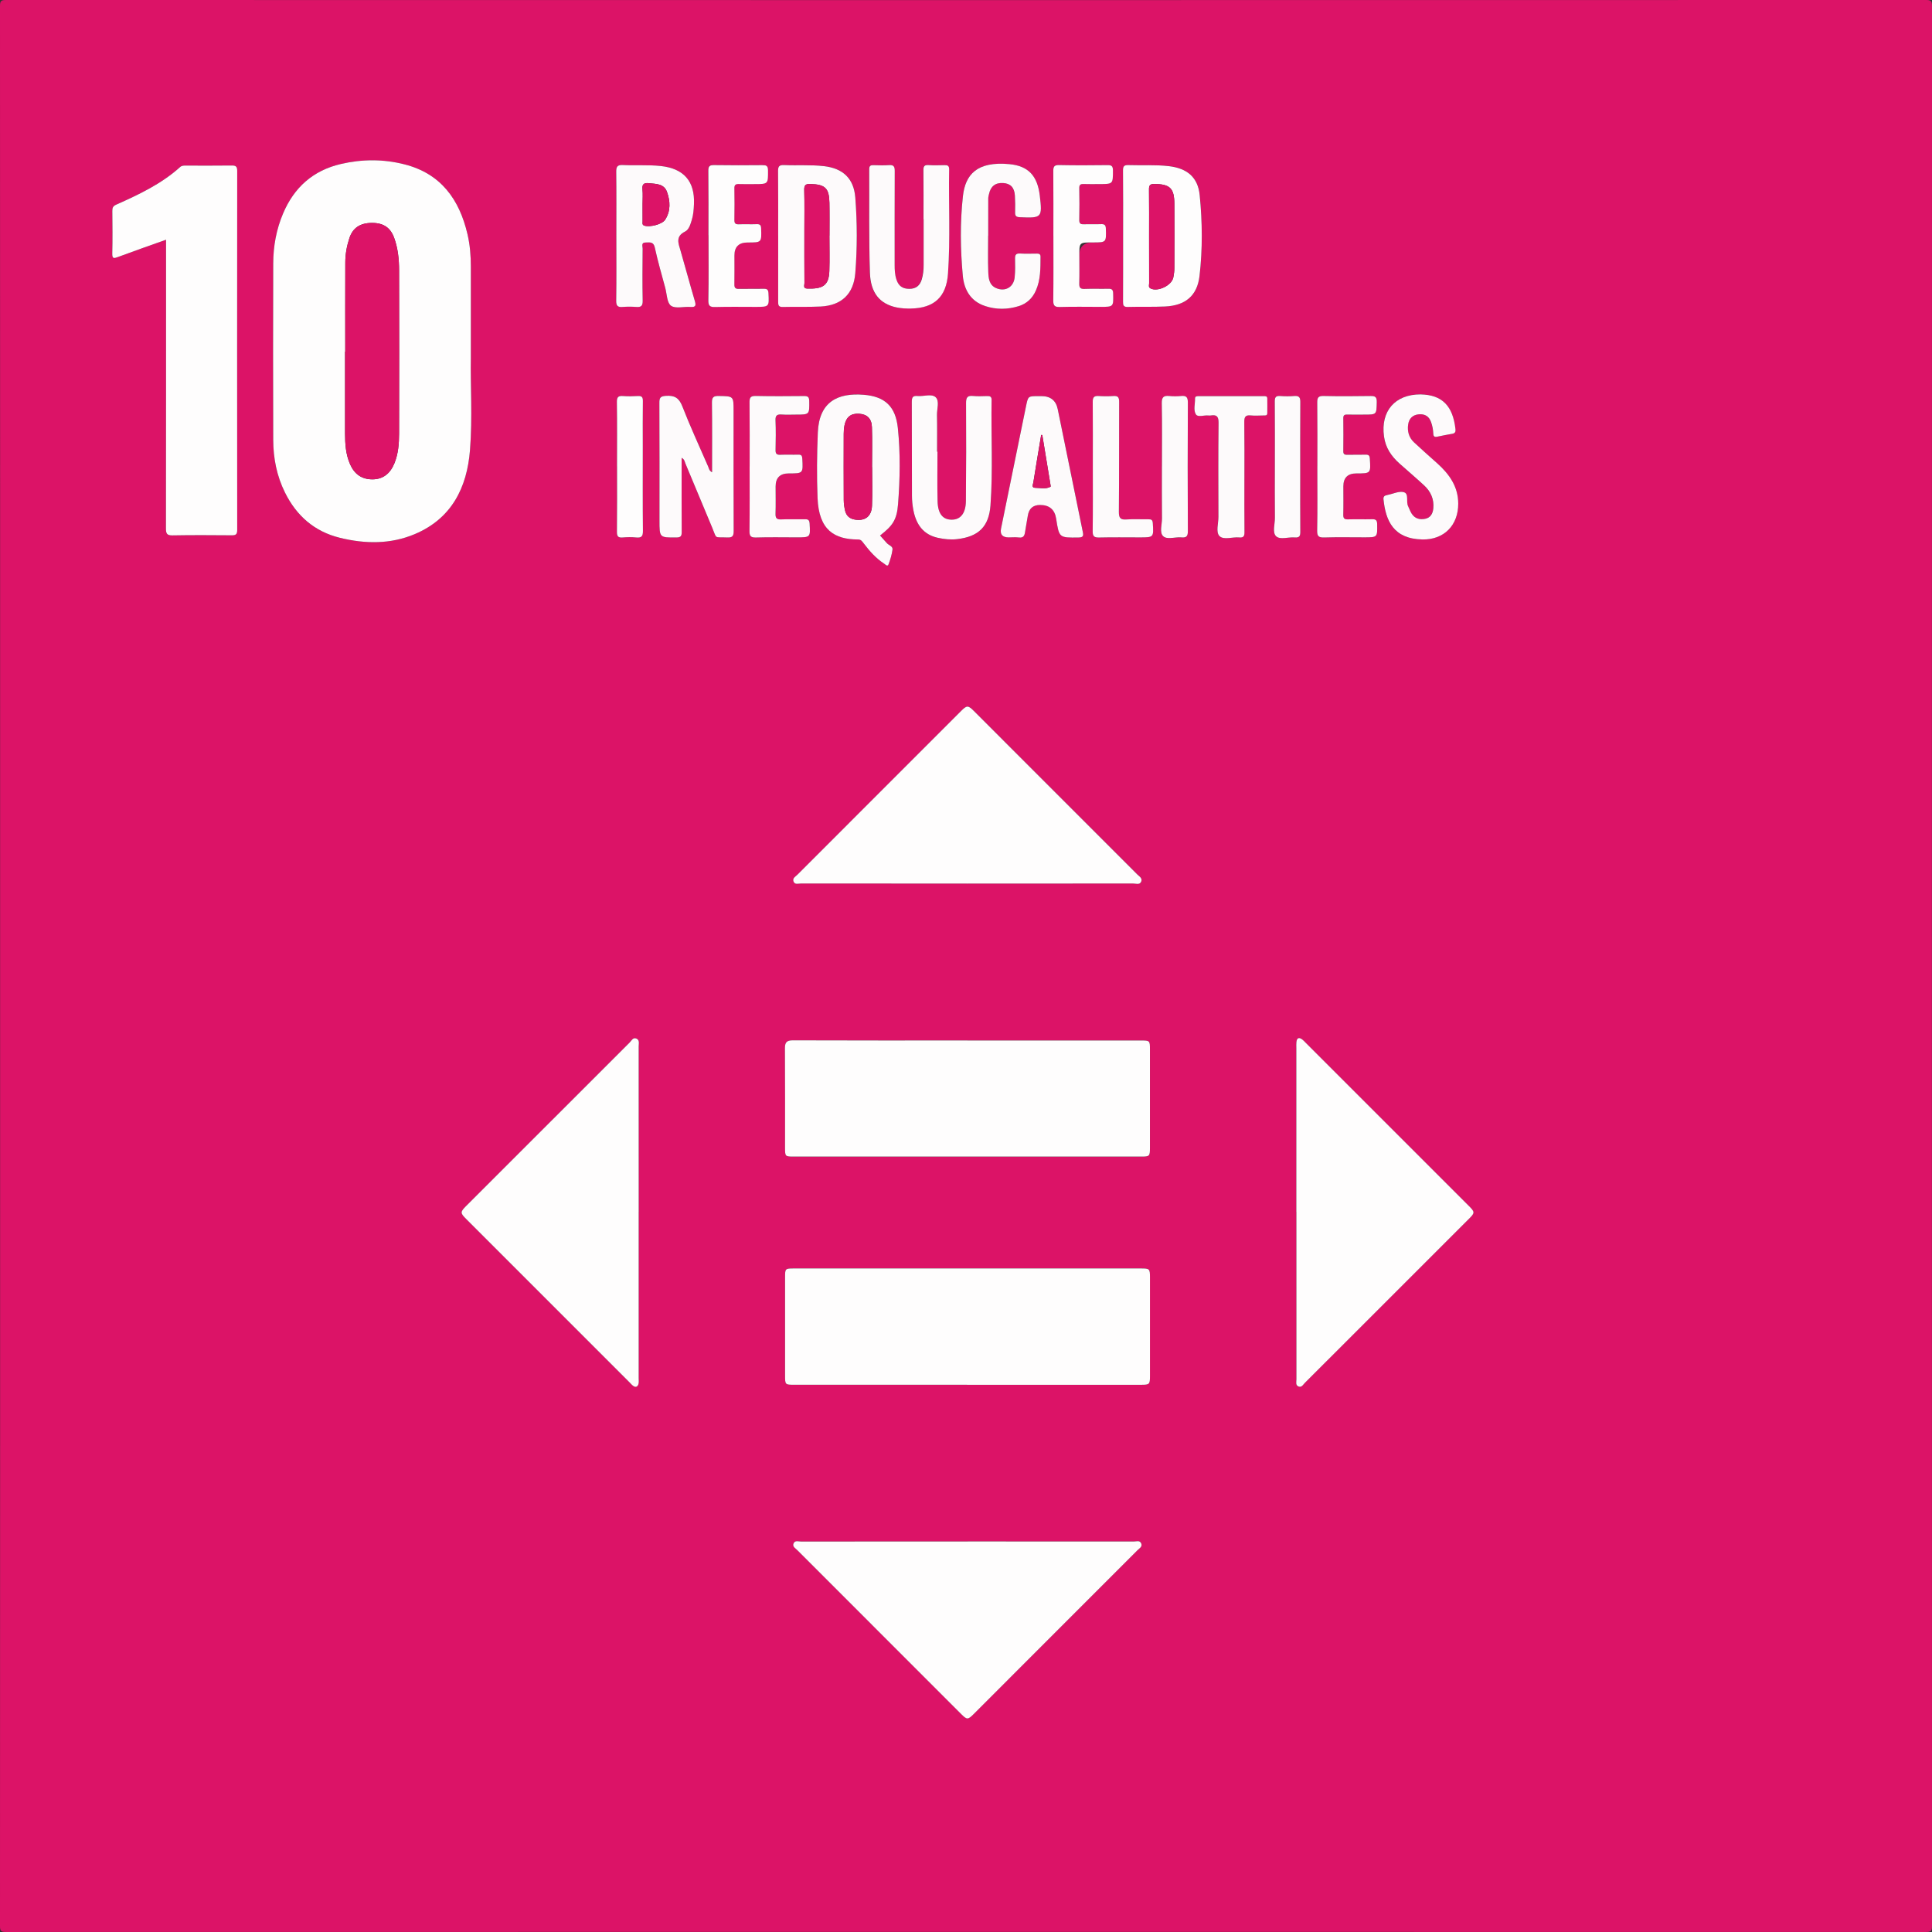
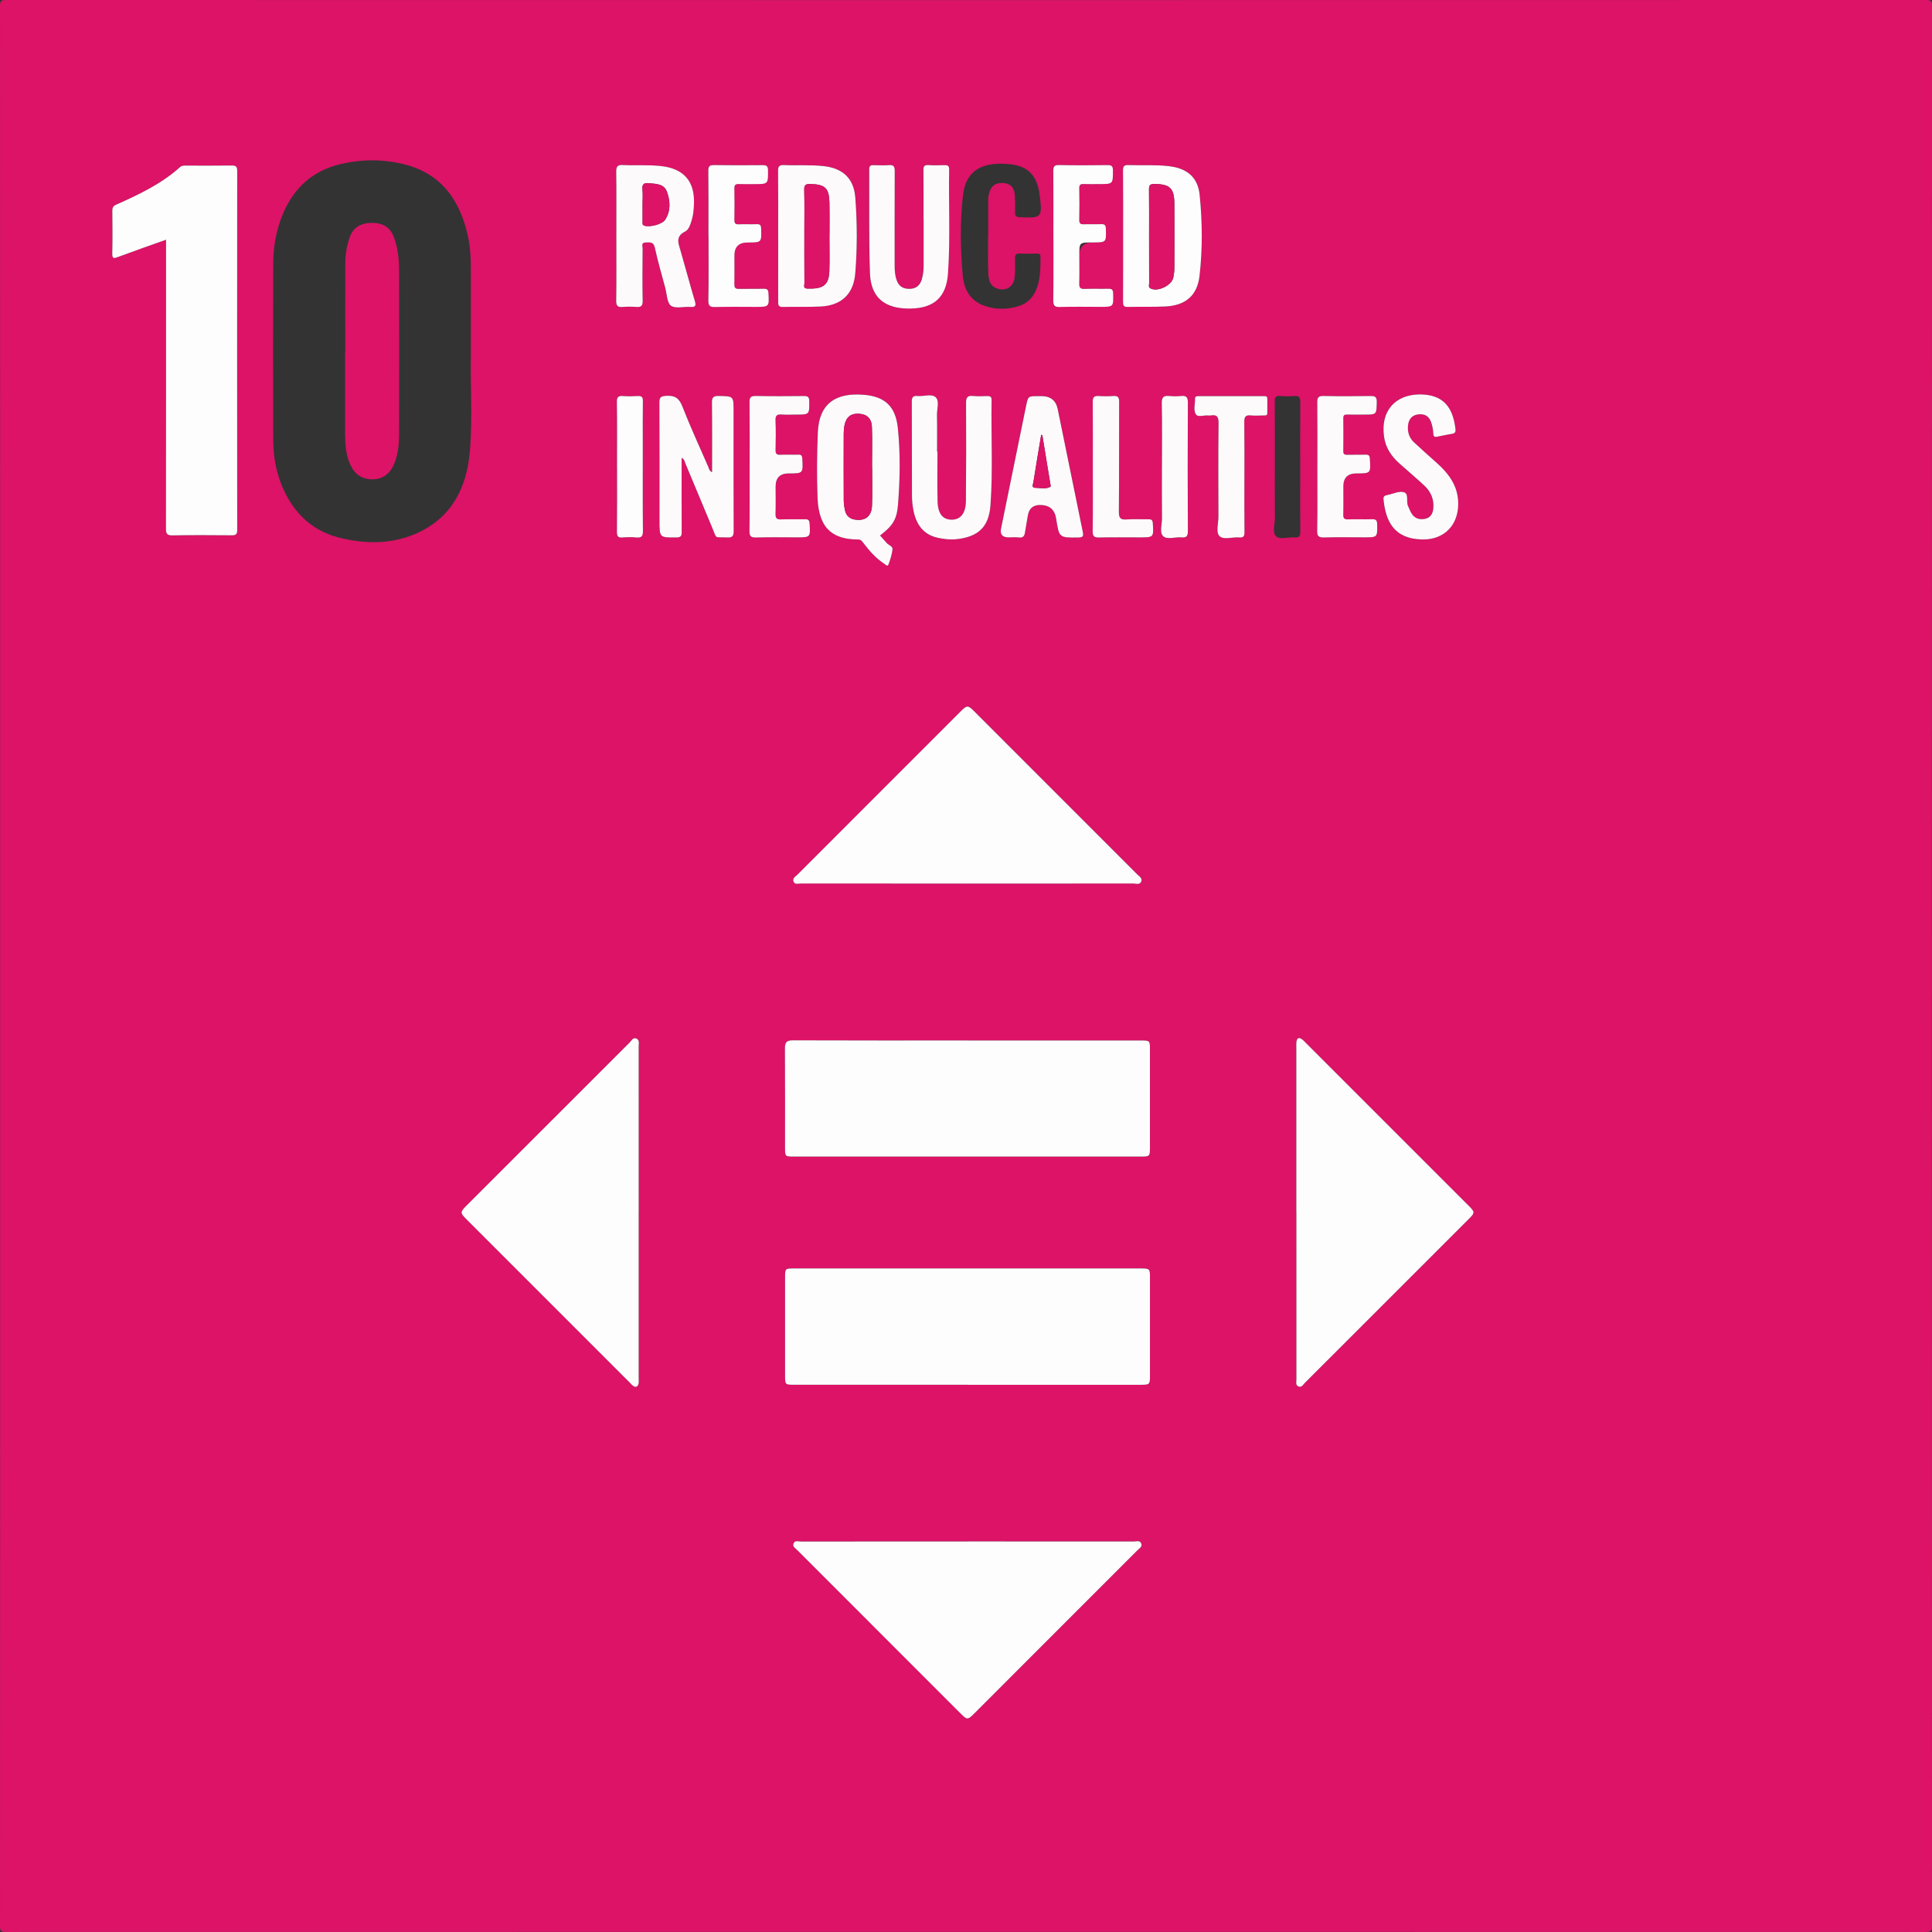
<svg xmlns="http://www.w3.org/2000/svg" viewBox="0 0 720 720">
  <rect x="0" y="0" width="720" height="720" fill="#333333" stroke="none" />
  <g id="Ebene_1" data-name="Ebene 1" />
  <g id="Ebene_2" data-name="Ebene 2">
    <g id="Ebene_1-2" data-name="Ebene 1">
      <g>
        <path d="M.04,359.76C.04,240.58,.05,121.39,0,2.2,0,.41,.41,0,2.2,0,240.73,.05,479.27,.05,717.8,0c1.8,0,2.2,.4,2.2,2.2-.05,238.53-.05,477.06,0,715.59,0,1.8-.4,2.2-2.2,2.2-238.53-.05-477.06-.05-715.59,0-1.8,0-2.21-.4-2.21-2.2,.05-119.35,.04-238.69,.04-358.04ZM175.47,133.43c0-12.91,0-23.46,0-34.01,0-4.08-.33-8.15-1.25-12.13-3.03-12.99-9.9-22.58-23.48-26.03-7.88-2-15.85-1.97-23.73-.13-10.29,2.4-17.38,8.71-21.5,18.41-2.53,5.97-3.66,12.24-3.69,18.68-.07,21.9-.07,43.81,0,65.71,.02,6.86,1.33,13.5,4.41,19.69,4.28,8.63,10.97,14.48,20.39,16.8,9.43,2.33,18.96,2.44,28-1.38,13.67-5.78,19.42-17.27,20.53-31.28,.97-12.19,.12-24.45,.32-34.32Zm184.95,382.63c21.67,0,43.34,0,65,0,2.92,0,3.13-.21,3.13-3.15,0-12.31,0-24.63,0-36.94,0-3.1-.16-3.27-3.26-3.27-43.18,0-86.35,0-129.53,0-3.13,0-3.2,.08-3.2,3.27,0,12.23,0,24.47,0,36.7,0,3.33,.05,3.38,3.32,3.38,21.51,0,43.02,0,64.52,0Zm.11-128.31c-21.67,0-43.34,.03-65-.05-2.35,0-3.01,.74-3,3.02,.09,12.39,.04,24.79,.04,37.18,0,3.03,.11,3.13,3.09,3.13,43.26,0,86.51,0,129.77,0,2.94,0,3.13-.18,3.13-3.13,0-12.31,0-24.63,0-36.94,0-3.13-.08-3.2-3.27-3.2-21.59,0-43.18,0-64.76,0Zm122.58,63.89c0,20.79,0,41.57,.01,62.36,0,.98-.44,2.27,.86,2.73,1.13,.4,1.66-.74,2.3-1.38,20.42-20.39,40.83-40.8,61.23-61.21,2.14-2.14,2.13-2.47-.03-4.64-20.29-20.3-40.59-40.59-60.88-60.88-.4-.4-.77-.82-1.21-1.17-1.23-.97-2.07-.77-2.27,.88-.08,.71-.03,1.44-.03,2.16,0,20.39,0,40.77,0,61.16Zm-245.08,.02c0-20.56,0-41.12-.01-61.67,0-1.06,.44-2.44-.89-2.98-1.25-.51-1.79,.81-2.47,1.49-20.32,20.29-40.62,40.59-60.93,60.9-2.25,2.25-2.25,2.63-.05,4.83,20.3,20.31,40.61,40.61,60.91,60.91,.45,.45,.87,.95,1.38,1.33,.99,.73,1.71,.28,1.98-.75,.18-.67,.07-1.43,.07-2.15,0-20.64,0-41.27,0-61.91Zm122.35-122.39c20.63,0,41.26,0,61.9-.03,1.03,0,2.45,.62,3.03-.7,.57-1.3-.74-1.97-1.5-2.73-20.29-20.31-40.59-40.61-60.89-60.91-2.11-2.11-2.58-2.11-4.67-.02-20.36,20.35-40.72,40.71-61.07,61.08-.7,.7-1.91,1.28-1.44,2.52,.49,1.31,1.8,.76,2.75,.76,20.63,.03,41.26,.02,61.9,.02Zm.29,245.17c-20.71,0-41.42,0-62.13,.02-.96,0-2.26-.54-2.79,.7-.52,1.23,.7,1.82,1.4,2.52,20.34,20.37,40.7,40.72,61.06,61.08,2.16,2.16,2.51,2.17,4.63,.04,20.36-20.35,40.71-40.71,61.06-61.08,.69-.69,1.91-1.27,1.42-2.52-.51-1.31-1.81-.74-2.76-.75-20.63-.03-41.26-.02-61.89-.02ZM61.88,89.34v3.02c0,34.85,.01,69.71-.04,104.56,0,1.89,.33,2.63,2.44,2.6,7.35-.13,14.71-.08,22.06-.03,1.47,.01,2.06-.27,2.06-1.96-.05-44.61-.05-89.21,0-133.82,0-1.56-.4-2.05-1.99-2.03-5.75,.08-11.51,.03-17.27,.03-.71,0-1.4-.02-2.01,.54-6.98,6.29-15.36,10.25-23.83,14.02-1.19,.53-1.45,1.18-1.44,2.34,.05,5.28,.11,10.55-.02,15.83-.05,2.06,.61,1.9,2.14,1.33,5.82-2.17,11.68-4.21,17.9-6.43Zm266.08,110.22c4.64-3.59,6.25-5.76,6.71-11.59,.75-9.47,.91-19.01-.07-28.47-.83-8.03-4.77-11.75-12.69-12.39-9.72-.79-16.65,2.6-17.13,14.05-.34,8.13-.41,16.3-.1,24.43,.47,11.99,6.3,15.42,15.1,15.45,1.09,0,1.49,.65,2.03,1.36,2.23,2.94,4.65,5.69,7.78,7.72,.42,.28,1.17,1.17,1.54,.19,.67-1.78,1.23-3.65,1.48-5.53,.16-1.24-1.39-1.57-2.1-2.38-.84-.96-1.7-1.9-2.55-2.85Zm-98.27-111.73c0,8.08,.07,16.15-.05,24.23-.03,1.95,.59,2.49,2.42,2.33,1.67-.14,3.36-.13,5.03,0,1.79,.14,2.47-.33,2.42-2.31-.14-6.47-.08-12.95-.02-19.43,0-.85-.69-2.28,1.16-2.28,1.46,0,2.88-.41,3.38,1.89,1.1,5.06,2.56,10.05,3.9,15.06,.62,2.3,.63,5.54,2.14,6.62,1.67,1.18,4.76,.26,7.22,.45,2.11,.17,2.12-.64,1.62-2.34-1.83-6.2-3.49-12.45-5.3-18.65-.8-2.74-1.94-5.3,1.7-7.11,1.44-.72,1.96-2.64,2.48-4.26,.61-1.93,.74-3.94,.83-5.92,.39-8.58-3.83-13.32-12.37-14.24-4.71-.5-9.43-.14-14.13-.37-2.08-.1-2.5,.65-2.47,2.58,.1,7.91,.04,15.83,.04,23.75Zm60.32,0c0,8.15,.01,16.31-.01,24.46,0,1.23-.01,2.13,1.7,2.09,4.71-.13,9.44,.08,14.14-.17,7.79-.4,12.28-4.67,12.9-12.42,.75-9.41,.75-18.85,0-28.25-.56-7.07-4.62-10.84-11.72-11.65-4.95-.56-9.9-.18-14.85-.4-1.91-.08-2.22,.65-2.21,2.35,.08,7.99,.04,15.99,.04,23.98Zm128.55-.1c0,8.23,.03,16.46-.03,24.7,0,1.36,.19,2,1.79,1.95,4.63-.14,9.28,.05,13.9-.17,7.5-.35,11.96-3.96,12.82-11.38,1.15-10,1.06-20.13,.06-30.14-.67-6.71-4.75-9.99-11.48-10.78-5.02-.59-10.06-.22-15.08-.4-1.56-.05-2.03,.4-2.02,2,.08,8.07,.04,16.14,.04,24.22Zm-153.19,88.26c-1.12-.58-1.16-1.45-1.46-2.13-3.25-7.46-6.67-14.85-9.62-22.43-1.23-3.16-2.89-4.15-6.13-3.92-2.04,.14-2.44,.7-2.43,2.61,.08,14.63,.04,29.26,.04,43.89,0,6.39,0,6.32,6.32,6.28,1.63-.01,1.97-.56,1.96-2.06-.06-8.39-.03-16.79-.03-25.18v-2.44c1.11,.58,1.14,1.45,1.42,2.13,3.33,7.94,6.62,15.91,9.96,23.85,1.89,4.49,.54,3.46,5.62,3.7,1.89,.09,2.41-.5,2.4-2.38-.07-14.95-.04-29.9-.04-44.85,0-5.48,0-5.4-5.51-5.5-1.96-.04-2.58,.44-2.55,2.49,.12,8.55,.05,17.1,.05,25.94Zm84.01-7.65h-.16c0-4.56,.06-9.12-.03-13.67-.04-2.28,1.03-5.26-.53-6.65-1.52-1.35-4.45-.21-6.74-.43-1.71-.16-2.13,.48-2.12,2.14,.07,11.67,.01,23.35,.06,35.02,0,1.83,.2,3.68,.55,5.48,1.01,5.17,3.63,9.02,9.12,10.21,2.34,.51,4.71,.77,7.14,.49,7.95-.91,11.87-4.6,12.45-12.56,.96-13.09,.19-26.21,.42-39.31,.02-1.24-.57-1.47-1.61-1.45-1.76,.03-3.53,.15-5.27-.03-2.14-.22-2.66,.54-2.64,2.65,.08,12.15,.06,24.31-.06,36.46-.04,4.6-1.99,6.97-5.23,6.99-3.35,.02-5.2-2.16-5.32-6.86-.16-6.15-.04-12.31-.04-18.46Zm-5.22-86.67c0,5.68-.01,11.36,0,17.04,0,1.85-.18,3.67-.71,5.44-.68,2.24-2.17,3.46-4.58,3.47-2.54,0-4.03-1.04-4.84-3.45-.59-1.77-.66-3.61-.67-5.45,0-11.68-.03-23.35,.03-35.03,0-1.63-.39-2.31-2.13-2.18-1.91,.14-3.84,.07-5.76,.02-1.05-.03-1.62,.2-1.62,1.43,.08,12.87-.14,25.76,.26,38.62,.24,7.61,3.72,11.64,9.86,12.95,1.78,.38,3.65,.47,5.48,.43,8.64-.17,13.15-4.35,13.76-13.02,.91-12.93,.22-25.9,.43-38.85,.02-1.34-.58-1.61-1.74-1.57-2,.06-4,.11-6-.02-1.55-.1-1.86,.51-1.85,1.93,.07,6.08,.03,12.16,.03,18.23Zm24.09,6.19h.02c0-4.64,0-9.28,.01-13.91,0-.55,.16-1.11,.28-1.65,.61-2.9,2.37-4.26,5.27-4.09,2.74,.16,4.2,1.66,4.38,4.69,.12,2.07,.15,4.16,.08,6.23-.05,1.35,.4,1.76,1.76,1.82,8.22,.36,8.41,.18,7.44-8.05-.87-7.32-4.21-11.06-11.31-11.73-12.1-1.14-16.45,3.88-17.34,11.93-1.09,9.85-.95,19.81-.04,29.69,.48,5.21,2.94,9.49,8.33,11.27,4.14,1.36,8.36,1.32,12.5,.03,2.97-.92,5.08-2.88,6.37-5.75,1.83-4.08,1.74-8.39,1.76-12.71,0-1.04-.63-1.12-1.42-1.12-2.08,0-4.16,.09-6.24-.03-1.57-.09-1.86,.59-1.83,1.97,.06,2.31,.09,4.65-.15,6.95-.38,3.62-3.52,5.4-6.85,3.99-2.69-1.14-2.89-3.73-2.98-6.09-.17-4.47-.05-8.95-.05-13.43Zm19.82,59.75h-1.2c-3.7,0-3.73,0-4.47,3.6-3.13,15.24-6.23,30.49-9.34,45.73q-.68,3.31,2.85,3.31c1.28,0,2.57-.13,3.83,.03,1.63,.21,2.06-.65,2.26-1.98,.31-2.05,.71-4.09,1.04-6.14q.65-3.99,4.56-3.99,5.21,0,6,5.11c1.11,7.16,1.11,7.1,8.32,7.01,1.79-.02,1.91-.63,1.6-2.12-3.14-15.24-6.23-30.49-9.34-45.73q-.99-4.84-6.11-4.84Zm141.34-.64c-9.57-.03-14.95,6.24-13.67,15.68,.58,4.24,2.75,7.41,5.82,10.13,3.05,2.7,6.16,5.34,9.14,8.11,2.46,2.29,3.76,5.17,3.42,8.58-.18,1.85-.98,3.45-3.01,3.87-2.03,.42-3.85-.07-5.04-1.9-.55-.86-.88-1.86-1.34-2.79-.84-1.71,.39-4.59-1.54-5.21-1.74-.55-4.01,.59-6.05,.99-.16,.03-.31,.1-.46,.13-.85,.15-1.22,.61-1.13,1.5,.82,8.04,3.75,14.79,14.54,14.98,8.06,.14,13.35-5.32,13.32-13.36-.02-6.38-3.34-10.98-7.82-15.01-2.91-2.62-5.86-5.19-8.71-7.87-1.87-1.77-2.49-4.09-2.14-6.59,.31-2.22,1.65-3.6,3.97-3.81,2.27-.2,3.84,.74,4.6,2.96,.47,1.37,.75,2.78,.8,4.22,.04,1.07,.45,1.38,1.48,1.16,1.87-.4,3.76-.75,5.64-1.09,1-.18,1.25-.74,1.15-1.7-.95-8.7-4.97-12.83-12.99-12.97Zm-250.05,26.8c0,8,.06,15.99-.05,23.99-.03,1.92,.35,2.62,2.44,2.55,5.03-.17,10.07-.05,15.11-.05,5.2,0,5.16,0,4.86-5.15-.07-1.27-.52-1.62-1.73-1.6-2.96,.07-5.92-.08-8.87,.06-1.74,.08-2.16-.56-2.1-2.19,.11-3.35,.03-6.72,.03-10.07q0-4.88,4.91-4.88c5.37,0,5.33,0,5.04-5.47-.06-1.12-.35-1.56-1.51-1.53-2.24,.07-4.48-.06-6.71,.05-1.39,.06-1.78-.43-1.75-1.78,.08-3.68,.14-7.36-.02-11.03-.09-1.92,.64-2.32,2.34-2.19,1.75,.13,3.52,.03,5.28,.03,5.08,0,5.01,0,4.95-5.07-.02-1.53-.56-1.87-1.96-1.85-6,.06-12,.11-17.99-.03-2.01-.05-2.32,.71-2.3,2.47,.08,7.92,.04,15.83,.04,23.75Zm211.57-.02c0,7.99,.1,15.99-.06,23.98-.04,2.22,.67,2.63,2.69,2.57,4.95-.14,9.91-.05,14.87-.05,4.95,0,4.87,0,4.8-4.94-.02-1.57-.62-1.85-1.99-1.81-2.96,.08-5.92-.03-8.87,.05-1.34,.04-1.8-.35-1.77-1.73,.09-3.52,.03-7.03,.03-10.55q0-4.84,4.87-4.84c5.39,0,5.35,0,5-5.51-.07-1.15-.44-1.51-1.56-1.48-2.32,.07-4.64-.02-6.95,.04-1.04,.03-1.39-.32-1.38-1.37,.05-4.08,.05-8.15,0-12.23-.01-1.04,.34-1.41,1.38-1.38,2.16,.06,4.32,.01,6.47,.01,4.62,0,4.52,0,4.62-4.7,.04-1.89-.63-2.26-2.33-2.23-5.83,.09-11.67,.12-17.51-.01-1.96-.04-2.36,.64-2.34,2.45,.09,7.91,.04,15.83,.04,23.74Zm-226.93-86.13c0,8.07,.1,16.14-.06,24.21-.04,2.23,.67,2.62,2.67,2.56,4.95-.14,9.91-.05,14.86-.05,5.2,0,5.16,0,4.87-5.13-.07-1.25-.48-1.64-1.71-1.62-3.12,.07-6.23-.02-9.35,.04-1.26,.03-1.66-.42-1.64-1.66,.07-3.59,.02-7.19,.02-10.79q0-4.84,4.9-4.84c5.27,0,5.23,0,5.05-5.19-.04-1.25-.39-1.68-1.64-1.64-2.23,.08-4.48-.04-6.71,.05-1.28,.05-1.64-.42-1.62-1.66,.07-3.91,.07-7.83,0-11.75-.02-1.32,.52-1.63,1.7-1.59,1.92,.06,3.84,.02,5.75,.02,5.2,0,5.12,0,5.09-5.16,0-1.72-.72-1.92-2.14-1.91-5.99,.06-11.99,.08-17.98-.02-1.69-.03-2.14,.46-2.13,2.14,.08,7.99,.04,15.98,.04,23.97Zm128.54,.23c0,8,.06,16-.05,23.99-.03,1.92,.36,2.63,2.45,2.56,5.03-.16,10.08-.05,15.11-.05,4.93,0,4.88,0,4.76-4.98-.03-1.36-.43-1.81-1.79-1.77-2.96,.09-5.92-.07-8.88,.06-1.63,.07-2-.52-1.96-2.04,.1-3.44,.03-6.88,.03-10.32q0-4.96,4.99-4.96c5.09,0,5.03,0,4.89-5.13-.04-1.43-.55-1.75-1.84-1.69-2.08,.09-4.16-.04-6.24,.05-1.25,.05-1.87-.17-1.83-1.65,.1-3.92,.08-7.84,0-11.76-.03-1.31,.46-1.64,1.66-1.59,1.92,.08,3.84,.02,5.76,.02,5.19,0,5.12,0,5.13-5.1,0-1.63-.54-1.99-2.05-1.97-6,.08-12,.12-17.99-.02-1.93-.04-2.21,.67-2.19,2.35,.08,8,.03,16,.03,23.99Zm71.2,90.02c0-6.87,.06-13.74-.04-20.61-.03-1.82,.38-2.66,2.36-2.46,1.58,.16,3.19,.04,4.79,.02,.6,0,1.4,.15,1.42-.82,.04-1.84,.02-3.67,0-5.51,0-.97-.76-.87-1.38-.87-8.07,0-16.14,0-24.21,0-.65,0-1.36,0-1.34,.93,.04,1.99-.69,4.28,.32,5.86,.74,1.16,2.99,.26,4.56,.41,.32,.03,.65,.05,.96,0,2.22-.37,2.96,.37,2.93,2.78-.14,11.66-.08,23.33-.05,34.99,0,2.46-1.04,5.72,.39,7.17,1.55,1.57,4.84,.27,7.36,.52,1.65,.16,1.97-.54,1.96-2.04-.07-6.79-.03-13.58-.03-20.37Zm-56.49-4.14c0,8.08,.07,16.15-.05,24.23-.03,1.94,.58,2.39,2.41,2.35,5.03-.12,10.07-.04,15.11-.04,5.26,0,5.21,0,4.89-5.29-.07-1.18-.49-1.48-1.58-1.46-2.72,.05-5.45-.14-8.15,.06-2.25,.17-2.95-.42-2.92-2.82,.13-13.67,.04-27.34,.1-41.02,0-1.67-.45-2.28-2.14-2.16-1.83,.13-3.68,.12-5.51,0-1.67-.11-2.2,.47-2.19,2.16,.08,7.99,.03,15.99,.03,23.99Zm67.84,.06c0,6.39-.04,12.78,.02,19.17,.02,2.37-1.05,5.49,.46,6.9,1.48,1.38,4.58,.21,6.95,.43,1.78,.17,2.08-.6,2.06-2.19-.08-7.03-.03-14.06-.03-21.09,0-9.03-.04-18.06,.03-27.08,.01-1.72-.36-2.51-2.24-2.35-1.74,.15-3.52,.13-5.27,0-1.58-.12-2.03,.44-2.01,2,.07,8.07,.03,16.14,.03,24.21Zm-42.08,0c0,6.47-.05,12.95,.03,19.42,.03,2.29-1.04,5.29,.47,6.67,1.47,1.34,4.44,.21,6.73,.42,1.8,.16,2.45-.32,2.44-2.3-.09-15.98-.09-31.97,0-47.95,.01-2.09-.65-2.64-2.58-2.44-1.42,.15-2.89,.15-4.31,0-2.1-.21-2.88,.38-2.83,2.7,.16,7.83,.06,15.66,.06,23.5Zm-203.09-.02c0,8.14,.05,16.29-.04,24.43-.02,1.7,.47,2.24,2.14,2.1,1.66-.14,3.36-.16,5.02,0,1.95,.2,2.56-.38,2.53-2.44-.11-10.54-.05-21.08-.05-31.62,0-5.59-.05-11.18,.03-16.77,.02-1.49-.43-1.97-1.89-1.88-1.83,.11-3.68,.13-5.51,0-1.74-.13-2.32,.35-2.29,2.22,.12,7.98,.05,15.97,.05,23.95Z" style="fill: #dc1367;" />
-         <path d="M175.47,133.43c-.2,9.87,.65,22.13-.32,34.32-1.11,14.01-6.86,25.5-20.53,31.28-9.04,3.83-18.57,3.71-28,1.38-9.42-2.32-16.1-8.17-20.39-16.8-3.08-6.19-4.39-12.83-4.41-19.69-.07-21.9-.07-43.81,0-65.71,.02-6.43,1.15-12.71,3.69-18.68,4.11-9.71,11.21-16.01,21.5-18.41,7.88-1.84,15.85-1.88,23.73,.13,13.57,3.45,20.45,13.05,23.48,26.03,.93,3.98,1.25,8.05,1.25,12.13,.01,10.55,0,21.1,0,34.01Zm-46.8-2.36h-.08c0,10.15,0,20.31,0,30.46,0,3.93,.26,7.82,1.88,11.5,1.61,3.66,4.33,5.64,8.39,5.61,3.8-.03,6.53-2.08,8.12-5.98,1.44-3.55,1.73-7.3,1.74-11.06,.05-20.31,.05-40.62,0-60.92,0-4.08-.43-8.14-1.83-12.02-1.38-3.84-4.02-5.59-8.27-5.58-4.39,.01-7.16,1.83-8.43,5.71-.95,2.9-1.5,5.9-1.51,8.95-.04,11.11-.02,22.22-.02,33.34Z" style="fill: #fefdfd;" />
        <path d="M360.41,516.06c-21.51,0-43.02,0-64.52,0-3.27,0-3.32-.05-3.32-3.38,0-12.23,0-24.47,0-36.7,0-3.19,.07-3.27,3.2-3.27,43.18,0,86.35,0,129.53,0,3.09,0,3.26,.16,3.26,3.27,0,12.31,0,24.63,0,36.94,0,2.93-.21,3.15-3.13,3.15-21.67,0-43.34,0-65,0Z" style="fill: #fefdfd;" />
        <path d="M360.52,387.76c21.59,0,43.18,0,64.76,0,3.18,0,3.27,.08,3.27,3.2,0,12.31,0,24.63,0,36.94,0,2.95-.19,3.13-3.13,3.13-43.26,0-86.51,0-129.77,0-2.98,0-3.08-.1-3.09-3.13,0-12.39,.04-24.79-.04-37.18-.02-2.28,.65-3.03,3-3.02,21.67,.08,43.33,.05,65,.05Z" style="fill: #fefdfd;" />
        <path d="M483.1,451.65c0-20.39,0-40.77,0-61.16,0-.72-.05-1.45,.03-2.16,.19-1.66,1.04-1.85,2.27-.88,.44,.34,.81,.77,1.21,1.17,20.29,20.29,40.59,40.59,60.88,60.88,2.16,2.16,2.17,2.5,.03,4.64-20.41,20.41-40.81,40.82-61.23,61.21-.64,.64-1.18,1.78-2.3,1.38-1.3-.46-.86-1.75-.86-2.73-.02-20.79-.01-41.57-.01-62.36Z" style="fill: #fefdfd;" />
        <path d="M238.02,451.67c0,20.64,0,41.27,0,61.91,0,.72,.11,1.48-.07,2.15-.28,1.03-.99,1.47-1.98,.75-.51-.37-.93-.87-1.38-1.33-20.31-20.3-40.61-40.61-60.91-60.91-2.2-2.2-2.19-2.58,.05-4.83,20.3-20.31,40.61-40.61,60.93-60.9,.68-.68,1.23-1.99,2.47-1.49,1.33,.54,.88,1.92,.89,2.98,.02,20.56,.01,41.12,.01,61.67Z" style="fill: #fefdfd;" />
        <path d="M360.37,329.28c-20.63,0-41.26,0-61.9-.02-.95,0-2.26,.54-2.75-.76-.47-1.24,.75-1.83,1.44-2.52,20.35-20.37,40.7-40.72,61.07-61.08,2.09-2.09,2.57-2.08,4.67,.02,20.3,20.3,40.6,40.6,60.89,60.91,.75,.76,2.06,1.43,1.5,2.73-.58,1.32-1.99,.7-3.03,.7-20.63,.03-41.26,.03-61.9,.03Z" style="fill: #fefdfd;" />
        <path d="M360.66,574.45c20.63,0,41.26,0,61.89,.02,.95,0,2.24-.56,2.76,.75,.49,1.25-.73,1.83-1.42,2.52-20.34,20.37-40.7,40.72-61.06,61.08-2.12,2.12-2.47,2.12-4.63-.04-20.36-20.36-40.71-40.71-61.06-61.08-.7-.7-1.92-1.3-1.4-2.52,.53-1.24,1.83-.7,2.79-.7,20.71-.03,41.42-.02,62.13-.02Z" style="fill: #fefdfd;" />
        <path d="M61.88,89.34c-6.22,2.22-12.08,4.26-17.9,6.43-1.53,.57-2.19,.73-2.14-1.33,.13-5.27,.07-10.55,.02-15.83-.01-1.16,.25-1.81,1.44-2.34,8.47-3.77,16.84-7.72,23.83-14.02,.61-.55,1.3-.54,2.01-.54,5.76,0,11.51,.05,17.27-.03,1.58-.02,1.99,.47,1.99,2.03-.04,44.61-.04,89.21,0,133.82,0,1.68-.59,1.97-2.06,1.96-7.35-.05-14.71-.11-22.06,.03-2.1,.04-2.44-.7-2.44-2.6,.05-34.85,.04-69.71,.04-104.56v-3.02Z" style="fill: #fefdfd;" />
        <path d="M327.96,199.56c.85,.95,1.71,1.89,2.55,2.85,.71,.81,2.26,1.14,2.1,2.38-.25,1.88-.81,3.75-1.48,5.53-.37,.98-1.12,.09-1.54-.19-3.13-2.03-5.55-4.78-7.78-7.72-.54-.71-.95-1.36-2.03-1.36-8.8-.03-14.63-3.46-15.1-15.45-.32-8.13-.24-16.3,.1-24.43,.48-11.46,7.42-14.84,17.13-14.05,7.91,.64,11.86,4.37,12.69,12.39,.98,9.46,.81,18.99,.07,28.47-.46,5.83-2.07,8-6.71,11.59Zm-2.95-25.52h-.02c0-4.95,.12-9.9-.04-14.85-.11-3.21-1.8-4.79-4.71-4.99-3.09-.22-4.88,1.16-5.52,4.37-.2,1.01-.28,2.06-.28,3.09-.02,8.23-.04,16.46,.01,24.69,0,1.34,.21,2.71,.52,4.02,.45,1.88,1.72,2.96,3.68,3.27,3.77,.6,6.18-1.2,6.33-5.23,.18-4.78,.04-9.58,.04-14.37Z" style="fill: #fdfafb;" />
        <path d="M229.69,87.83c0-7.92,.06-15.83-.04-23.75-.03-1.92,.39-2.68,2.47-2.58,4.7,.23,9.42-.14,14.13,.37,8.54,.91,12.76,5.66,12.37,14.24-.09,1.98-.22,3.99-.83,5.92-.51,1.62-1.03,3.54-2.48,4.26-3.64,1.81-2.5,4.37-1.7,7.11,1.81,6.2,3.46,12.45,5.3,18.65,.5,1.7,.49,2.5-1.62,2.34-2.46-.19-5.55,.73-7.22-.45-1.52-1.08-1.53-4.31-2.14-6.62-1.34-5.01-2.8-9.99-3.9-15.06-.5-2.3-1.92-1.89-3.38-1.89-1.84,0-1.15,1.43-1.16,2.28-.06,6.48-.12,12.95,.02,19.43,.04,1.98-.64,2.45-2.42,2.31-1.67-.13-3.37-.14-5.03,0-1.83,.16-2.45-.38-2.42-2.33,.12-8.07,.05-16.15,.05-24.23Zm9.78-11.77c0,2.16-.02,4.32,.01,6.48,0,.57-.25,1.25,.67,1.55,2.02,.66,6.62-.46,7.75-2.23,2.1-3.28,1.92-6.88,.66-10.37-1.11-3.06-4.04-2.93-6.66-3.22-1.74-.19-2.7,.2-2.47,2.27,.19,1.82,.04,3.67,.04,5.51Z" style="fill: #fdfafb;" />
        <path d="M290,87.84c0-7.99,.04-15.99-.04-23.98-.02-1.7,.3-2.43,2.21-2.35,4.94,.22,9.9-.16,14.85,.4,7.1,.8,11.16,4.58,11.72,11.65,.74,9.41,.75,18.85,0,28.25-.62,7.75-5.12,12.02-12.9,12.42-4.71,.24-9.43,.04-14.14,.17-1.71,.05-1.7-.86-1.7-2.09,.03-8.15,.01-16.31,.01-24.46Zm19.11-.02h.01c0-4.07,.07-8.15-.02-12.22-.11-5.5-1.59-6.85-7.05-7.03-1.71-.05-2.39,.31-2.34,2.2,.14,5.03,.05,10.07,.05,15.1,0,6.55-.02,13.11,.03,19.66,0,.73-.56,1.94,.94,2,5.78,.22,8.16-1.04,8.34-6.53,.14-4.39,.03-8.79,.03-13.18Z" style="fill: #fdfafb;" />
        <path d="M418.55,87.74c0-8.07,.04-16.15-.04-24.22-.02-1.59,.46-2.05,2.02-2,5.03,.18,10.06-.19,15.08,.4,6.73,.79,10.81,4.07,11.48,10.78,1,10.02,1.1,20.14-.06,30.14-.86,7.42-5.32,11.03-12.82,11.38-4.63,.22-9.27,.03-13.9,.17-1.6,.05-1.8-.6-1.79-1.95,.05-8.23,.03-16.46,.03-24.7Zm9.68,.35c0,5.82-.01,11.65,.02,17.47,0,.65-.36,1.46,.5,1.91,2.67,1.4,7.89-1.06,8.51-4.06,.24-1.16,.39-2.37,.39-3.56,.03-7.98,.05-15.95,0-23.93-.03-5.81-1.69-7.31-7.47-7.36-1.63-.01-2,.53-1.98,2.05,.07,5.82,.03,11.65,.03,17.47Z" style="fill: #fefdfd;" />
        <path d="M265.37,176c0-8.84,.07-17.39-.05-25.94-.03-2.05,.6-2.53,2.55-2.49,5.51,.1,5.51,.02,5.51,5.5,0,14.95-.03,29.9,.04,44.85,0,1.88-.51,2.47-2.4,2.38-5.08-.24-3.73,.79-5.62-3.7-3.34-7.94-6.63-15.9-9.96-23.85-.29-.68-.31-1.56-1.42-2.13v2.44c0,8.39-.03,16.79,.03,25.18,.01,1.5-.33,2.05-1.96,2.06-6.32,.04-6.32,.1-6.32-6.28,0-14.63,.04-29.26-.04-43.89-.01-1.91,.39-2.47,2.43-2.61,3.24-.23,4.9,.77,6.13,3.92,2.95,7.58,6.37,14.97,9.62,22.43,.3,.68,.34,1.55,1.46,2.13Z" style="fill: #fdfafb;" />
        <path d="M349.37,168.35c0,6.15-.12,12.31,.04,18.46,.12,4.71,1.97,6.88,5.32,6.86,3.24-.02,5.19-2.38,5.23-6.99,.12-12.15,.14-24.31,.06-36.46-.01-2.11,.5-2.87,2.64-2.65,1.74,.18,3.51,.06,5.27,.03,1.03-.02,1.63,.22,1.61,1.45-.23,13.1,.54,26.23-.42,39.31-.59,7.96-4.5,11.65-12.45,12.56-2.42,.28-4.79,.02-7.14-.49-5.49-1.19-8.1-5.04-9.12-10.21-.35-1.79-.55-3.65-.55-5.48-.05-11.67,0-23.35-.06-35.02,0-1.66,.41-2.3,2.12-2.14,2.29,.22,5.23-.93,6.74,.43,1.56,1.39,.48,4.37,.53,6.65,.09,4.56,.03,9.11,.03,13.67h.16Z" style="fill: #fdfafb;" />
        <path d="M344.16,81.68c0-6.08,.04-12.16-.03-18.23-.02-1.41,.3-2.03,1.85-1.93,1.99,.13,4,.07,6,.02,1.16-.03,1.76,.23,1.74,1.57-.22,12.95,.47,25.91-.43,38.85-.61,8.67-5.12,12.85-13.76,13.02-1.83,.04-3.7-.05-5.48-.43-6.15-1.31-9.62-5.34-9.86-12.95-.41-12.86-.19-25.75-.26-38.62,0-1.23,.57-1.46,1.62-1.43,1.92,.05,3.85,.12,5.76-.02,1.74-.13,2.14,.55,2.13,2.18-.06,11.68-.03,23.35-.03,35.03,0,1.84,.08,3.68,.67,5.45,.8,2.42,2.3,3.46,4.84,3.45,2.41,0,3.9-1.22,4.58-3.47,.53-1.77,.72-3.59,.71-5.44-.02-5.68,0-11.36,0-17.04Z" style="fill: #fdfafb;" />
-         <path d="M368.25,87.87c0,4.48-.12,8.96,.05,13.43,.09,2.36,.28,4.94,2.98,6.09,3.33,1.41,6.47-.37,6.85-3.99,.24-2.3,.21-4.63,.15-6.95-.03-1.38,.26-2.06,1.83-1.97,2.07,.12,4.16,.04,6.24,.03,.78,0,1.42,.08,1.42,1.12-.02,4.32,.07,8.63-1.76,12.71-1.29,2.87-3.41,4.83-6.37,5.75-4.15,1.29-8.37,1.33-12.5-.03-5.39-1.77-7.85-6.06-8.33-11.27-.91-9.88-1.05-19.83,.04-29.69,.89-8.05,5.24-13.07,17.34-11.93,7.1,.67,10.44,4.41,11.31,11.73,.97,8.23,.78,8.41-7.44,8.05-1.36-.06-1.8-.47-1.76-1.82,.07-2.07,.04-4.16-.08-6.23-.18-3.03-1.64-4.53-4.38-4.69-2.9-.17-4.65,1.2-5.27,4.09-.12,.55-.28,1.1-.28,1.65-.02,4.64-.01,9.27-.01,13.91h-.02Z" style="fill: #fdfafb;" />
        <path d="M388.07,147.62q5.12,0,6.11,4.84c3.11,15.24,6.2,30.49,9.34,45.73,.31,1.49,.18,2.1-1.6,2.12-7.21,.09-7.21,.15-8.32-7.01q-.79-5.11-6-5.11-3.93,0-4.56,3.99c-.33,2.05-.73,4.09-1.04,6.14-.2,1.34-.64,2.19-2.26,1.98-1.26-.16-2.55-.03-3.83-.03q-3.52,0-2.85-3.31c3.11-15.25,6.22-30.49,9.34-45.73,.74-3.61,.77-3.6,4.47-3.6h1.2Zm.36,14.5l-.42-.03c-.98,5.89-1.98,11.78-2.91,17.67-.11,.71-.8,2.02,.68,2.03,1.91,0,3.89,.6,5.73-.41,.07-.04,.04-.3,.01-.46-1.03-6.27-2.06-12.53-3.09-18.8Z" style="fill: #fdfafb;" />
        <path d="M529.42,146.98c8.02,.15,12.04,4.27,12.99,12.97,.11,.96-.15,1.52-1.15,1.7-1.88,.34-3.77,.68-5.64,1.09-1.03,.22-1.44-.09-1.48-1.16-.05-1.44-.33-2.85-.8-4.22-.76-2.22-2.33-3.16-4.6-2.96-2.31,.21-3.65,1.59-3.97,3.81-.35,2.5,.27,4.82,2.14,6.59,2.85,2.68,5.8,5.26,8.71,7.87,4.48,4.03,7.8,8.63,7.82,15.01,.03,8.04-5.27,13.5-13.32,13.36-10.79-.19-13.72-6.94-14.54-14.98-.09-.88,.28-1.35,1.13-1.5,.16-.03,.31-.1,.46-.13,2.04-.4,4.31-1.54,6.05-.99,1.93,.61,.7,3.5,1.54,5.21,.46,.93,.78,1.93,1.34,2.79,1.19,1.84,3.01,2.32,5.04,1.9,2.03-.42,2.83-2.02,3.01-3.87,.34-3.41-.95-6.3-3.42-8.58-2.99-2.77-6.1-5.4-9.14-8.11-3.07-2.73-5.24-5.89-5.82-10.13-1.29-9.44,4.09-15.71,13.67-15.68Z" style="fill: #fdfafb;" />
        <path d="M279.37,173.78c0-7.92,.05-15.83-.04-23.75-.02-1.76,.29-2.51,2.3-2.47,5.99,.14,11.99,.08,17.99,.03,1.4-.01,1.94,.32,1.96,1.85,.07,5.07,.13,5.07-4.95,5.07-1.76,0-3.53,.1-5.28-.03-1.7-.13-2.43,.28-2.34,2.19,.16,3.67,.1,7.36,.02,11.03-.03,1.34,.36,1.84,1.75,1.78,2.23-.1,4.48,.02,6.71-.05,1.16-.04,1.45,.41,1.51,1.53,.29,5.47,.33,5.47-5.04,5.47q-4.91,0-4.91,4.88c0,3.36,.08,6.72-.03,10.07-.06,1.63,.36,2.27,2.1,2.19,2.95-.14,5.92,0,8.87-.06,1.2-.03,1.65,.32,1.73,1.6,.3,5.16,.35,5.15-4.86,5.15-5.04,0-10.08-.11-15.11,.05-2.09,.07-2.46-.63-2.44-2.55,.11-7.99,.05-15.99,.05-23.99Z" style="fill: #fdfafb;" />
        <path d="M490.94,173.76c0-7.91,.05-15.83-.04-23.74-.02-1.81,.38-2.49,2.34-2.45,5.83,.13,11.67,.1,17.51,.01,1.71-.03,2.37,.34,2.33,2.23-.1,4.7,0,4.7-4.62,4.7-2.16,0-4.32,.04-6.47-.01-1.04-.03-1.39,.34-1.38,1.38,.05,4.08,.05,8.15,0,12.23-.01,1.05,.34,1.39,1.38,1.37,2.32-.06,4.64,.03,6.95-.04,1.12-.03,1.49,.33,1.56,1.48,.35,5.51,.39,5.51-5,5.51q-4.87,0-4.87,4.84c0,3.52,.06,7.04-.03,10.55-.03,1.38,.43,1.77,1.77,1.73,2.96-.09,5.92,.03,8.87-.05,1.37-.04,1.97,.24,1.99,1.81,.08,4.95,.15,4.94-4.8,4.94-4.96,0-9.92-.1-14.87,.05-2.02,.06-2.73-.34-2.69-2.57,.16-7.99,.06-15.99,.06-23.98Z" style="fill: #fdfafb;" />
        <path d="M264.01,87.63c0-7.99,.05-15.98-.04-23.97-.02-1.67,.44-2.17,2.13-2.14,5.99,.1,11.99,.07,17.98,.02,1.42-.01,2.13,.18,2.14,1.91,.03,5.16,.11,5.16-5.09,5.16-1.92,0-3.84,.05-5.75-.02-1.18-.04-1.73,.27-1.7,1.59,.07,3.91,.07,7.83,0,11.75-.02,1.24,.34,1.71,1.62,1.66,2.23-.09,4.48,.04,6.71-.05,1.26-.05,1.6,.39,1.64,1.64,.17,5.19,.22,5.19-5.05,5.19q-4.9,0-4.9,4.84c0,3.6,.04,7.19-.02,10.79-.02,1.24,.38,1.69,1.64,1.66,3.12-.07,6.23,.03,9.35-.04,1.23-.03,1.64,.37,1.71,1.62,.28,5.13,.33,5.13-4.87,5.13-4.95,0-9.91-.09-14.86,.05-2.01,.06-2.72-.33-2.67-2.56,.16-8.07,.06-16.14,.06-24.21Z" style="fill: #fefdfd;" />
        <path d="M392.56,87.85c0-8,.04-16-.03-23.99-.02-1.68,.26-2.4,2.19-2.35,6,.13,12,.09,17.99,.02,1.51-.02,2.05,.34,2.05,1.97,0,5.1,.07,5.1-5.13,5.1-1.92,0-3.84,.06-5.76-.02-1.21-.05-1.69,.28-1.66,1.59,.08,3.92,.09,7.84,0,11.76-.04,1.48,.58,1.7,1.83,1.65,2.08-.08,4.16,.04,6.24-.05,1.29-.05,1.8,.26,1.84,1.69,.15,5.13,.21,5.13-4.89,5.13s-4.99,0-4.99,4.96c0,3.44,.07,6.88-.03,10.32-.04,1.51,.33,2.11,1.96,2.04,2.95-.13,5.92,.02,8.88-.06,1.36-.04,1.76,.41,1.79,1.77,.12,4.98,.18,4.98-4.76,4.98-5.04,0-10.08-.11-15.11,.05-2.09,.07-2.47-.64-2.45-2.56,.11-8,.05-16,.05-23.99Z" style="fill: #fefdfd;" />
        <path d="M463.75,177.88c0,6.79-.04,13.58,.03,20.37,.02,1.5-.31,2.2-1.96,2.04-2.51-.25-5.8,1.05-7.36-.52-1.43-1.45-.38-4.71-.39-7.17-.03-11.66-.09-23.33,.05-34.99,.03-2.41-.71-3.15-2.93-2.78-.31,.05-.64,.03-.96,0-1.57-.15-3.82,.75-4.56-.41-1.01-1.58-.27-3.88-.32-5.86-.02-.94,.69-.93,1.34-.93,8.07,0,16.14,0,24.21,0,.62,0,1.37-.1,1.38,.87,.02,1.84,.03,3.68,0,5.51-.02,.97-.82,.81-1.42,.82-1.6,.02-3.21,.14-4.79-.02-1.98-.2-2.38,.64-2.36,2.46,.09,6.87,.04,13.74,.04,20.61Z" style="fill: #fdfafb;" />
        <path d="M407.26,173.73c0-8,.04-15.99-.03-23.99-.02-1.69,.52-2.27,2.19-2.16,1.83,.12,3.68,.13,5.51,0,1.69-.12,2.15,.49,2.14,2.16-.06,13.67,.03,27.35-.1,41.02-.02,2.39,.67,2.99,2.92,2.82,2.7-.2,5.43-.01,8.15-.06,1.09-.02,1.5,.27,1.58,1.46,.33,5.29,.37,5.29-4.89,5.29-5.04,0-10.08-.08-15.11,.04-1.83,.04-2.44-.41-2.41-2.35,.11-8.07,.05-16.15,.05-24.23Z" style="fill: #fdfafb;" />
-         <path d="M475.1,173.79c0-8.07,.04-16.14-.03-24.21-.01-1.56,.43-2.12,2.01-2,1.75,.13,3.52,.15,5.27,0,1.88-.16,2.26,.63,2.24,2.35-.07,9.03-.03,18.05-.03,27.08,0,7.03-.04,14.06,.03,21.09,.02,1.58-.28,2.35-2.06,2.19-2.37-.22-5.47,.95-6.95-.43-1.5-1.41-.43-4.53-.46-6.9-.07-6.39-.02-12.78-.02-19.17Z" style="fill: #fdfafb;" />
        <path d="M433.02,173.78c0-7.83,.1-15.67-.06-23.5-.05-2.32,.73-2.91,2.83-2.7,1.42,.14,2.89,.15,4.31,0,1.93-.2,2.59,.36,2.58,2.44-.09,15.98-.09,31.97,0,47.95,.01,1.98-.64,2.47-2.44,2.3-2.29-.21-5.26,.93-6.73-.42-1.51-1.38-.44-4.38-.47-6.67-.07-6.47-.03-12.95-.03-19.42Z" style="fill: #fdfafb;" />
        <path d="M229.94,173.76c0-7.98,.07-15.97-.05-23.95-.03-1.86,.55-2.35,2.29-2.22,1.83,.14,3.68,.11,5.51,0,1.46-.09,1.91,.39,1.89,1.88-.09,5.59-.03,11.18-.03,16.77,0,10.54-.06,21.08,.05,31.62,.02,2.06-.58,2.63-2.53,2.44-1.66-.17-3.36-.14-5.02,0-1.67,.14-2.16-.4-2.14-2.1,.09-8.14,.04-16.29,.04-24.43Z" style="fill: #fefdfd;" />
        <path d="M128.67,131.07c0-11.11-.03-22.22,.02-33.34,.01-3.05,.56-6.05,1.51-8.95,1.27-3.88,4.04-5.7,8.43-5.71,4.26-.01,6.89,1.75,8.27,5.58,1.4,3.88,1.82,7.94,1.83,12.02,.05,20.31,.05,40.62,0,60.92,0,3.75-.3,7.5-1.74,11.06-1.58,3.9-4.32,5.96-8.12,5.98-4.05,.03-6.78-1.96-8.39-5.61-1.62-3.67-1.87-7.57-1.88-11.5-.01-10.15,0-20.31,0-30.46h.08Z" style="fill: #dc1367;" />
        <path d="M325,174.04c0,4.79,.14,9.59-.04,14.37-.15,4.02-2.55,5.83-6.33,5.23-1.96-.31-3.23-1.39-3.68-3.27-.31-1.31-.51-2.68-.52-4.02-.05-8.23-.03-16.46-.01-24.69,0-1.03,.08-2.08,.28-3.09,.64-3.21,2.43-4.59,5.52-4.37,2.91,.2,4.61,1.78,4.71,4.99,.17,4.94,.04,9.9,.04,14.85h.02Z" style="fill: #dc1367;" />
        <path d="M239.46,76.06c0-1.84,.15-3.7-.04-5.51-.22-2.07,.73-2.46,2.47-2.27,2.62,.29,5.55,.16,6.66,3.22,1.26,3.48,1.44,7.08-.66,10.37-1.13,1.76-5.73,2.88-7.75,2.23-.92-.3-.66-.98-.67-1.55-.03-2.16-.01-4.32-.01-6.48Z" style="fill: #dc1367;" />
        <path d="M309.11,87.82c0,4.39,.12,8.79-.03,13.18-.18,5.49-2.57,6.75-8.34,6.53-1.5-.06-.93-1.27-.94-2-.05-6.55-.03-13.1-.03-19.66,0-5.03,.09-10.07-.05-15.1-.05-1.89,.62-2.25,2.34-2.2,5.46,.17,6.94,1.53,7.05,7.03,.08,4.07,.02,8.15,.02,12.22h-.01Z" style="fill: #dc1367;" />
        <path d="M428.23,88.09c0-5.82,.04-11.65-.03-17.47-.02-1.52,.36-2.06,1.98-2.05,5.78,.05,7.44,1.55,7.47,7.36,.05,7.98,.03,15.95,0,23.93,0,1.19-.15,2.39-.39,3.56-.62,3.01-5.84,5.47-8.51,4.06-.86-.45-.5-1.27-.5-1.91-.03-5.82-.02-11.65-.02-17.47Z" style="fill: #dc1367;" />
        <path d="M388.44,162.12c1.03,6.27,2.06,12.53,3.09,18.8,.03,.15,.06,.42-.01,.46-1.84,1.01-3.82,.41-5.73,.41-1.48,0-.79-1.32-.68-2.03,.93-5.9,1.93-11.78,2.91-17.67l.42,.03Z" style="fill: #dc1367;" />
      </g>
    </g>
  </g>
</svg>